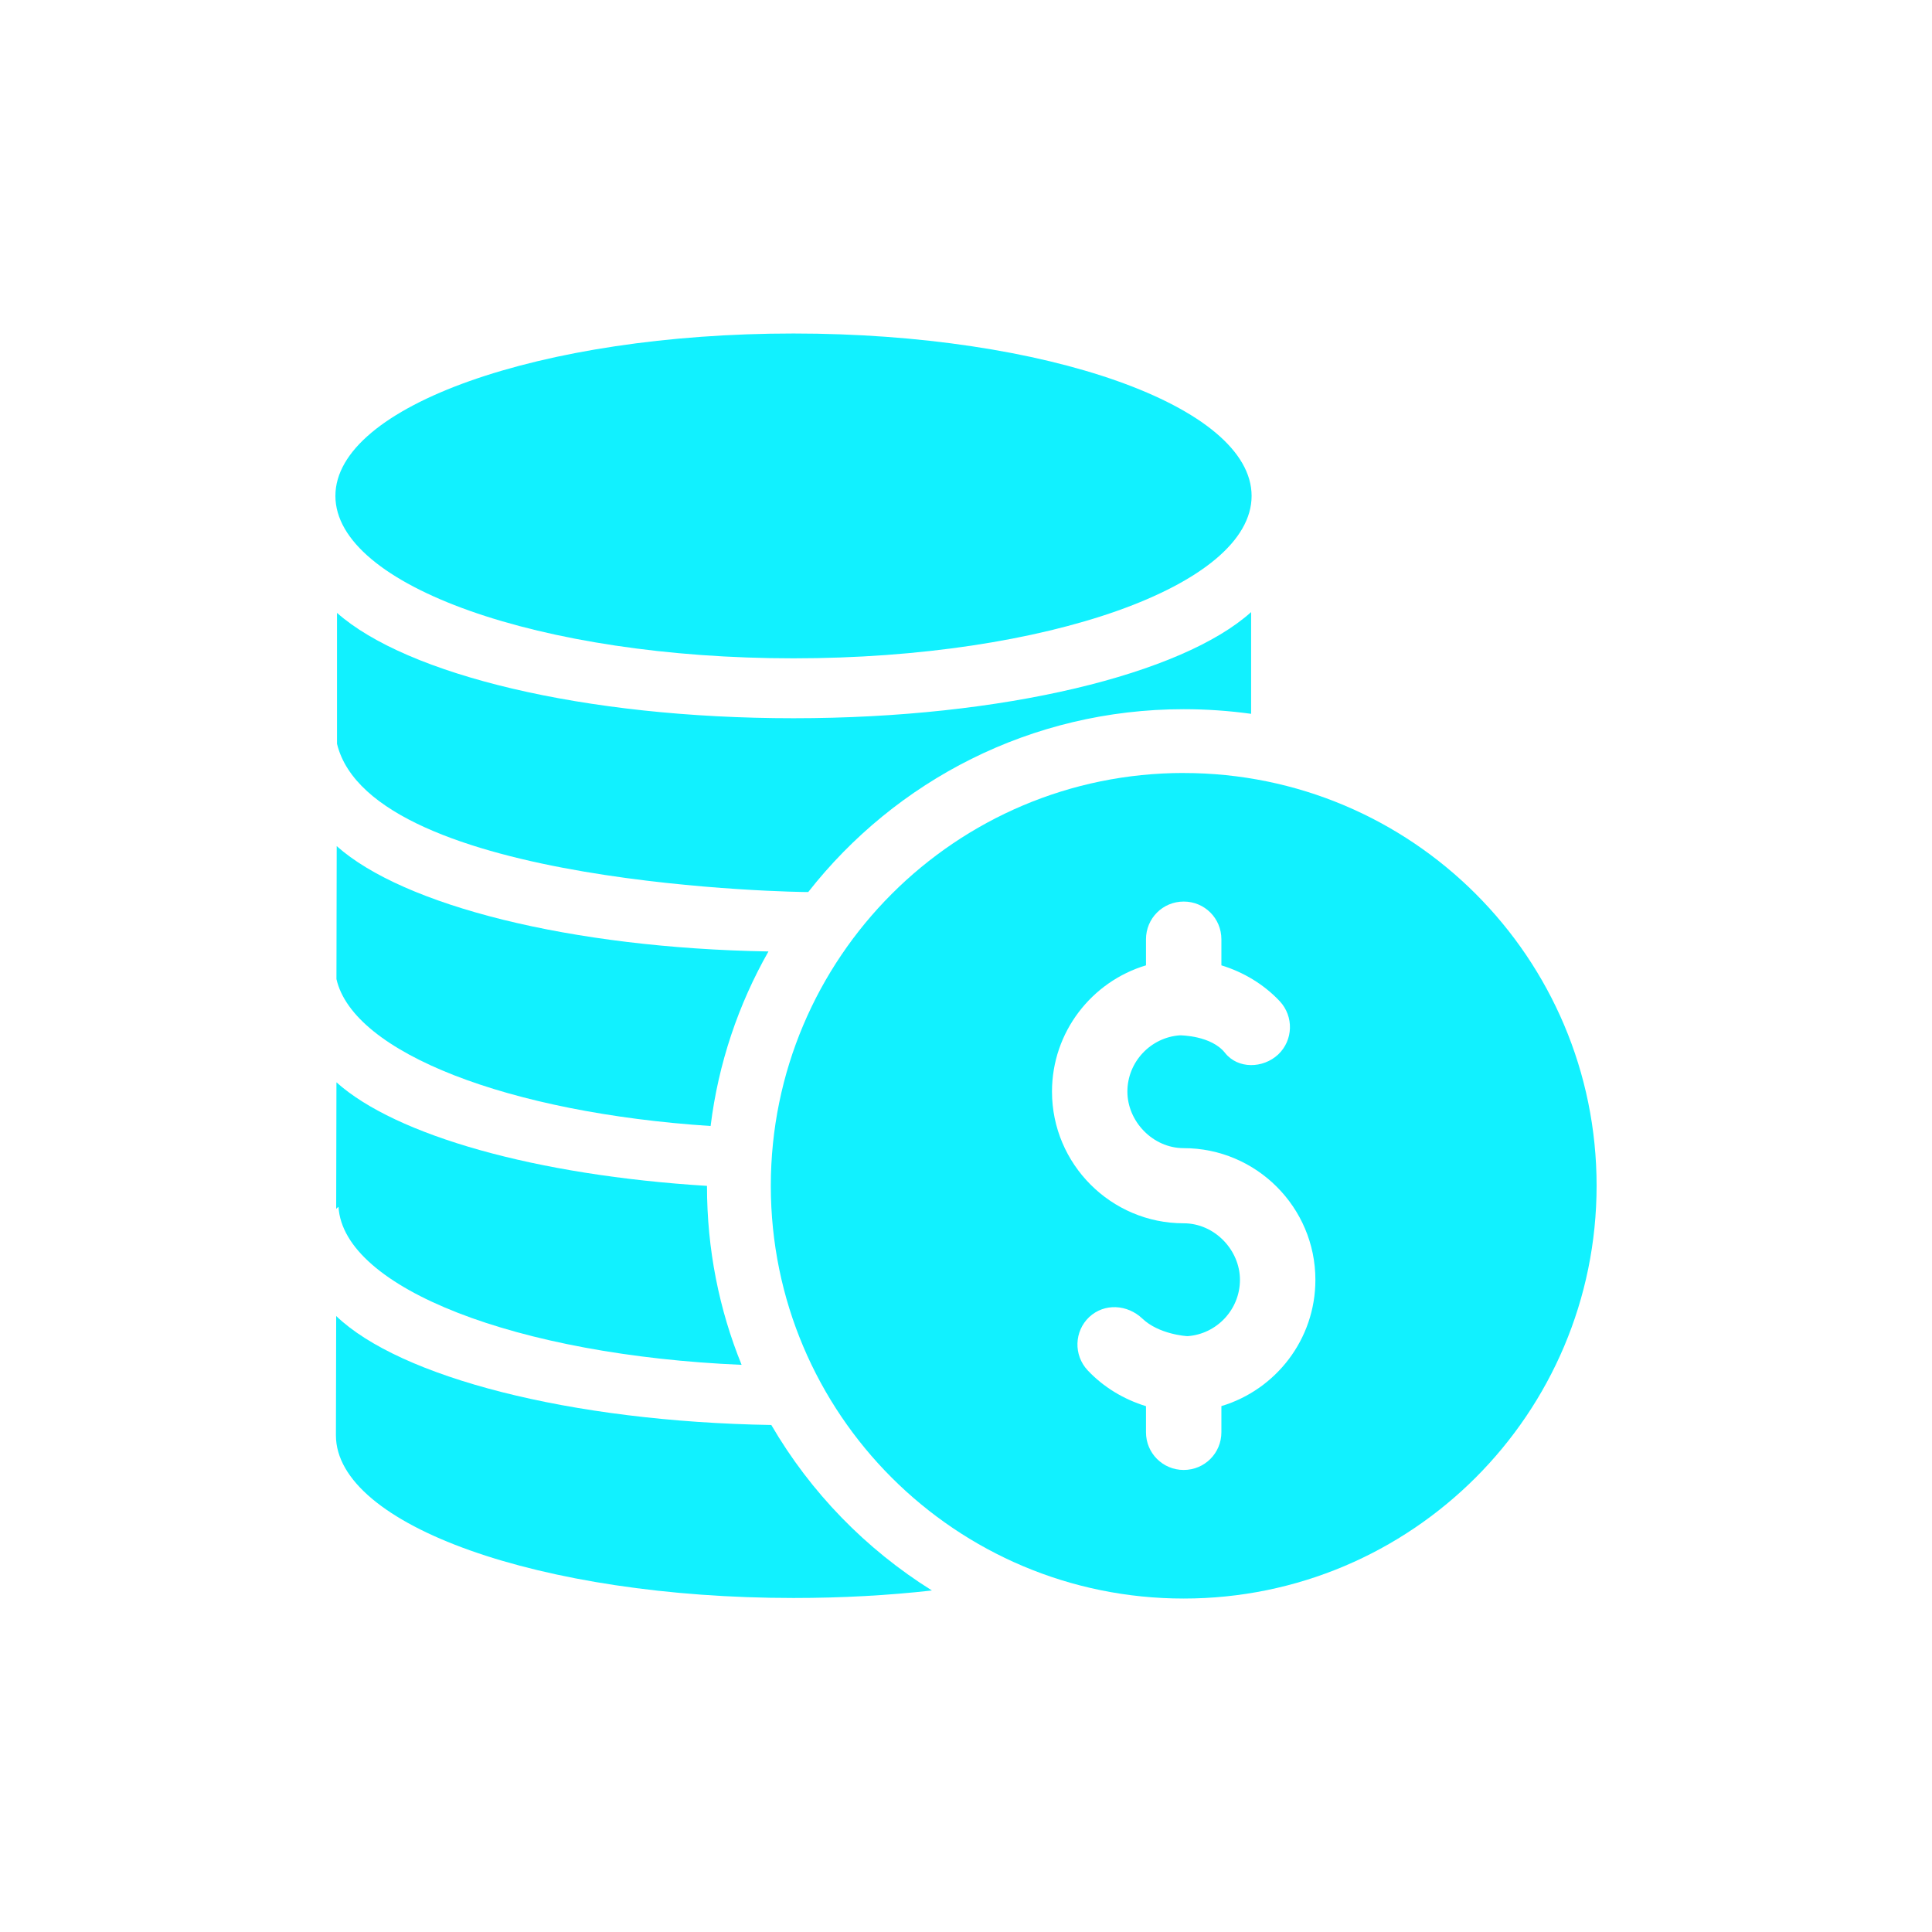
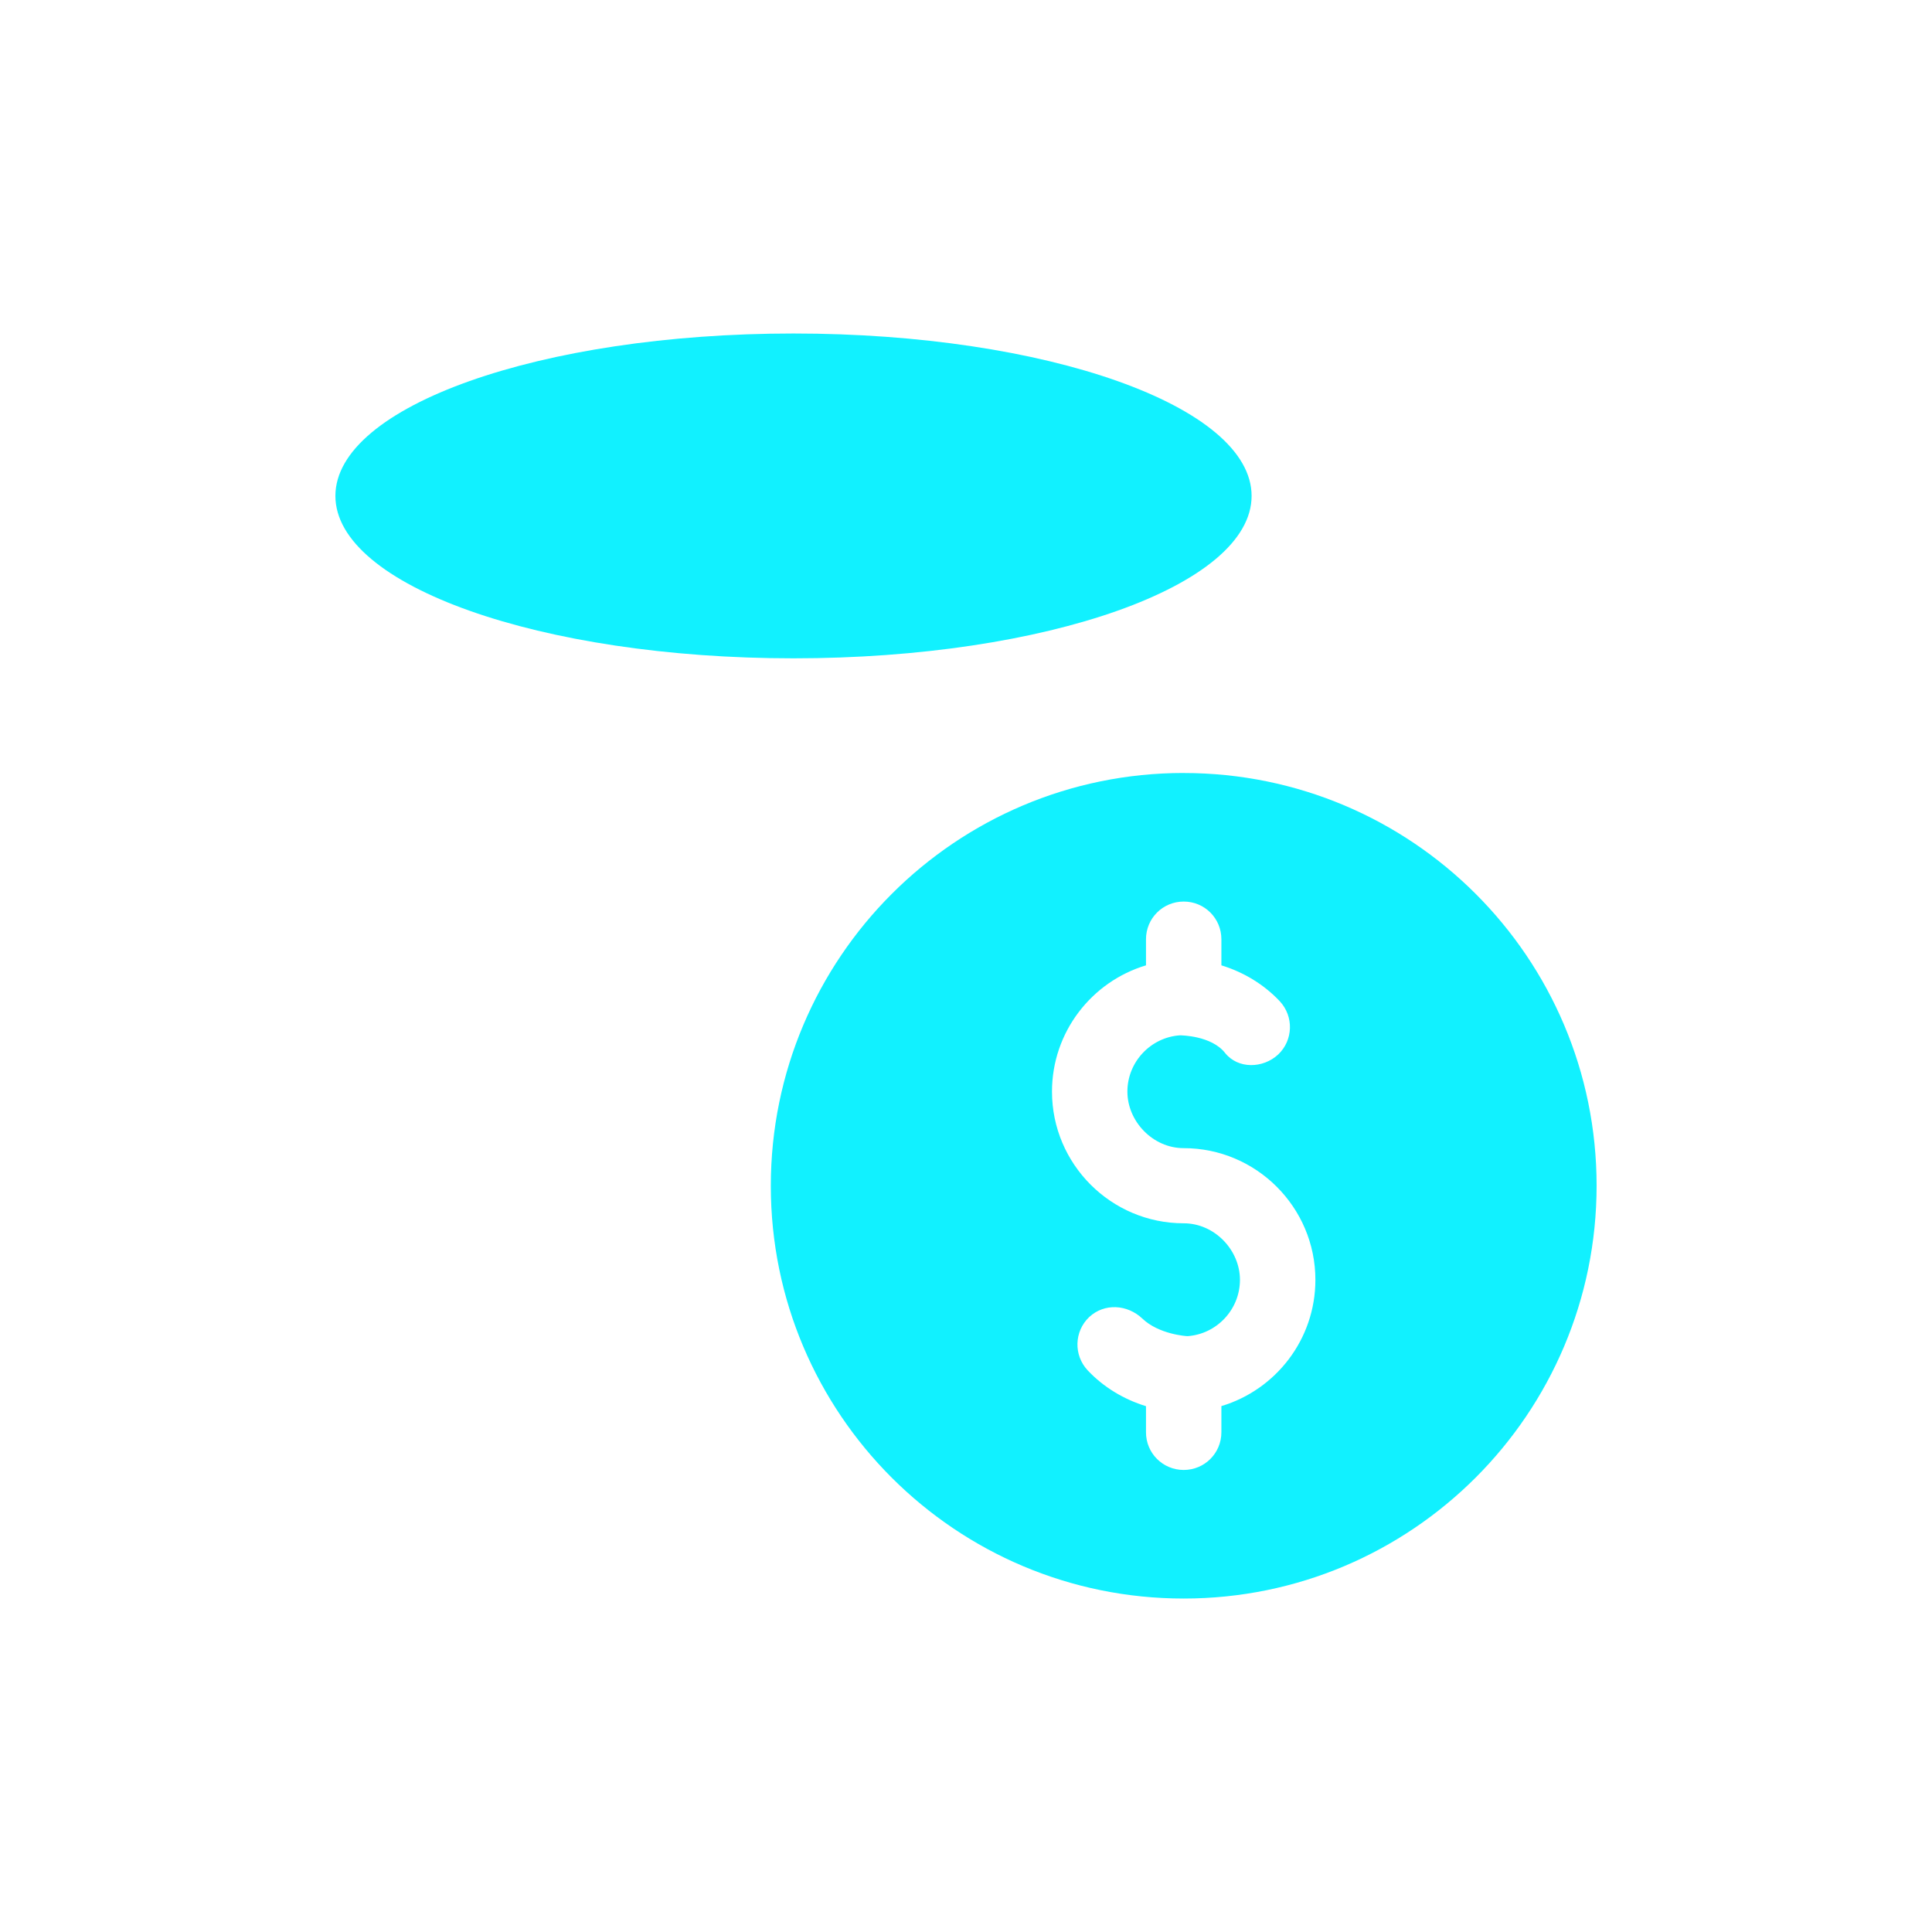
<svg xmlns="http://www.w3.org/2000/svg" id="Camada_2" viewBox="0 0 517.33 517.33">
  <defs>
    <style>.cls-1{fill:none;}.cls-1,.cls-2{stroke-width:0px;}.cls-2{fill:#11f1ff;}</style>
  </defs>
  <g id="Camada_1-2">
-     <path class="cls-2" d="M216.42,238.86c23.37-29.8,59.67-48.96,100.54-48.96,6.09,0,12.1.42,18.05,1.24v-27.24c-18.46,16.6-66.31,28.42-122.52,28.42s-103.58-11.69-122.25-28.21v35.06c9.33,38.24,124.88,39.76,126.19,39.69h0ZM90.16,226.55l-.07,35.61c4.49,19.78,46.19,35.82,100.19,39.35,2.07-16.8,7.47-32.64,15.49-46.74-53.03-.9-97.77-12.31-115.61-28.21h0ZM90.09,289.82l-.07,33.88c.21-.21.41-.41.62-.55,1.32,21.85,47.99,39.76,107.94,42.31-6.02-14.8-9.27-30.91-9.27-47.85v-.07c-45.78-2.83-83.32-13.48-99.22-27.73h0ZM206.53,381.57c-54.07-.9-99.5-12.86-116.51-29.18l-.07,31.94c0,24.06,54.83,43.56,122.53,43.56,12.93,0,25.37-.69,37.06-2.01-17.7-11.06-32.5-26.27-43.01-44.32h0Z" />
    <path class="cls-2" d="M335.14,132.79c0,24.02-54.92,43.49-122.66,43.49s-122.67-19.47-122.67-43.49,54.92-43.49,122.67-43.49,122.66,19.47,122.66,43.49h0Z" />
-     <path class="cls-2" d="M316.96,206.98c-61.06,0-110.56,49.51-110.56,110.56s49.51,110.5,110.56,110.5,110.56-49.51,110.56-110.56-49.51-110.49-110.56-110.49h0ZM327.05,376.53v6.98c0,5.6-4.49,10.1-10.09,10.1s-10.1-4.49-10.1-10.1v-6.98c-5.88-1.8-11.34-5.05-15.63-9.61-3.8-4.08-3.59-10.44.42-14.25,4.08-3.8,10.23-3.39,14.24.41,4.42,4.22,11.75,4.7,12.1,4.7,7.81-.55,14.03-7.12,14.03-15.08s-6.77-15.14-15.07-15.14c-19.43,0-35.26-15.83-35.26-35.26,0-15.97,10.65-29.46,25.17-33.81v-6.98c0-5.6,4.49-10.1,10.1-10.1s10.09,4.5,10.09,10.1v6.98c5.88,1.8,11.34,5.05,15.63,9.61,3.8,4.08,3.6,10.44-.41,14.25-4.08,3.8-10.79,3.94-14.25-.42-3.66-4.63-11.75-4.7-12.1-4.7-7.81.55-14.04,7.12-14.04,15.07s6.78,15.14,15.08,15.14c19.43,0,35.26,15.83,35.26,35.26,0,15.98-10.65,29.46-25.17,33.81h0Z" />
+     <path class="cls-2" d="M316.96,206.98c-61.06,0-110.56,49.51-110.56,110.56s49.51,110.5,110.56,110.5,110.56-49.51,110.56-110.56-49.51-110.49-110.56-110.49ZM327.05,376.53v6.98c0,5.6-4.49,10.1-10.09,10.1s-10.1-4.49-10.1-10.1v-6.98c-5.88-1.8-11.34-5.05-15.63-9.61-3.8-4.08-3.59-10.44.42-14.25,4.08-3.8,10.23-3.39,14.24.41,4.42,4.22,11.75,4.7,12.1,4.7,7.81-.55,14.03-7.12,14.03-15.08s-6.77-15.14-15.07-15.14c-19.43,0-35.26-15.83-35.26-35.26,0-15.97,10.65-29.46,25.17-33.81v-6.98c0-5.6,4.49-10.1,10.1-10.1s10.09,4.5,10.09,10.1v6.98c5.88,1.8,11.34,5.05,15.63,9.61,3.8,4.08,3.6,10.44-.41,14.25-4.08,3.8-10.79,3.94-14.25-.42-3.66-4.63-11.75-4.7-12.1-4.7-7.81.55-14.04,7.12-14.04,15.07s6.78,15.14,15.08,15.14c19.43,0,35.26,15.83,35.26,35.26,0,15.98-10.65,29.46-25.17,33.81h0Z" />
    <rect class="cls-1" width="517.33" height="517.33" />
  </g>
</svg>